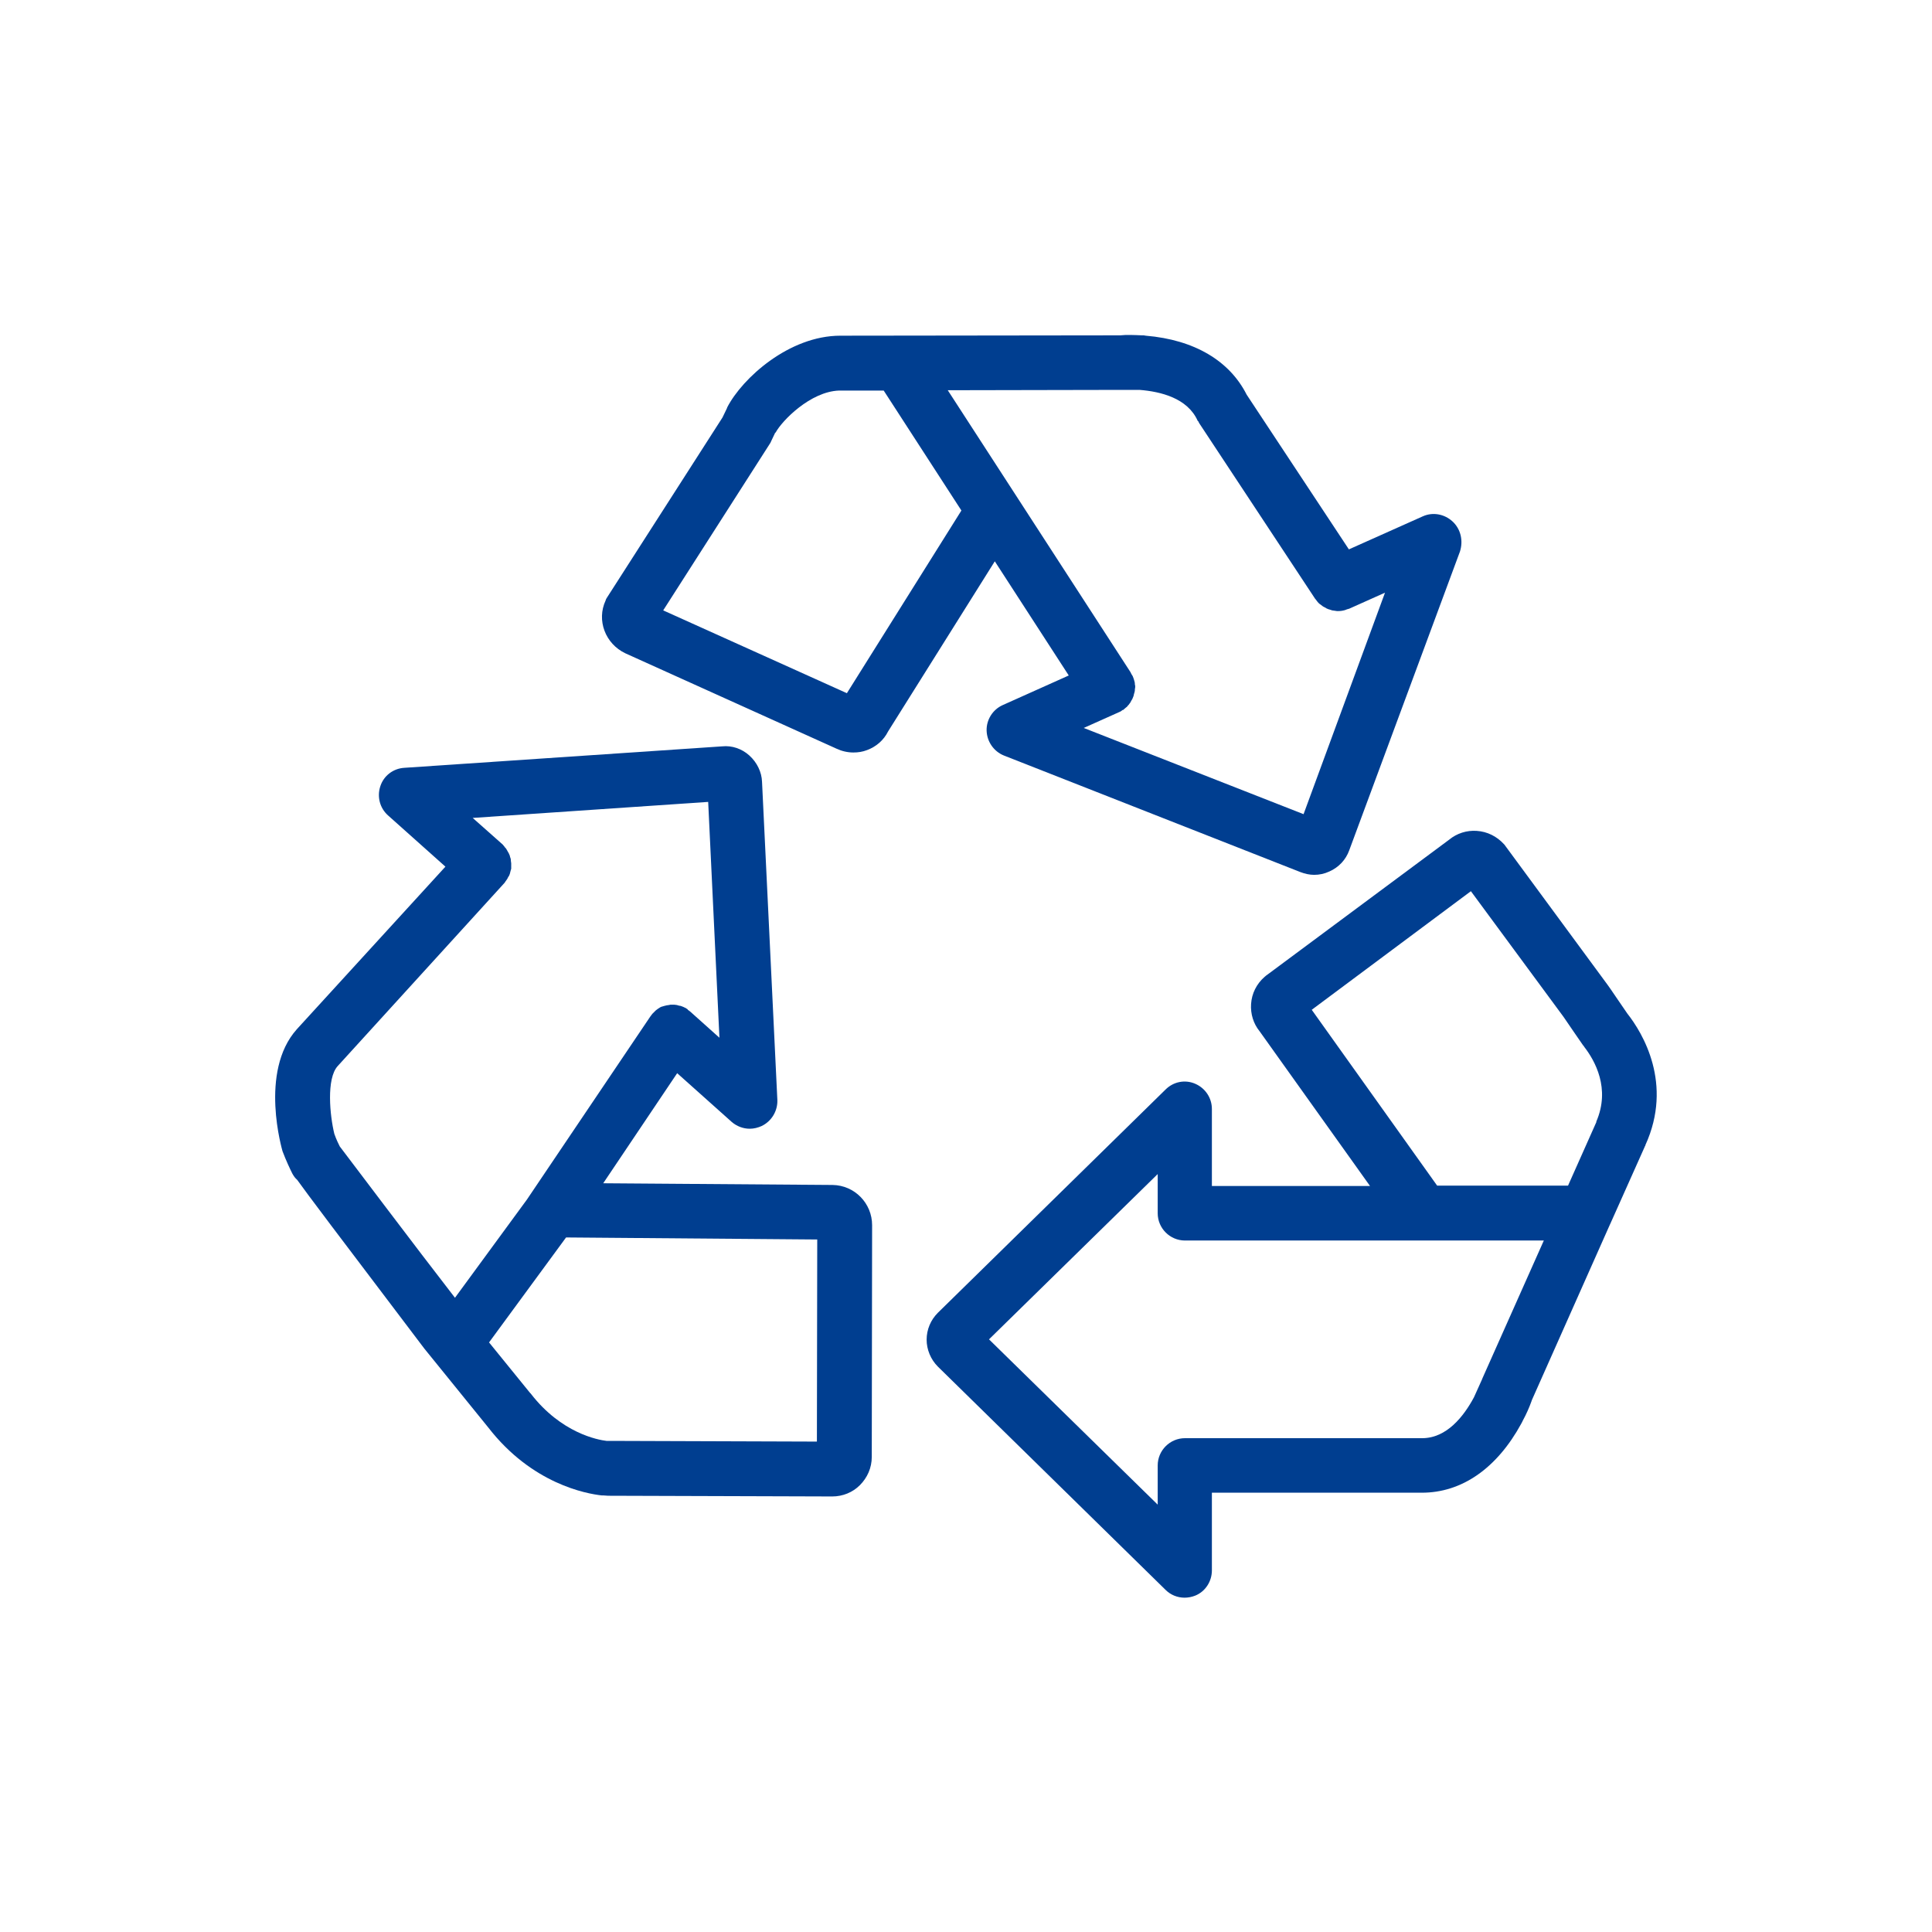
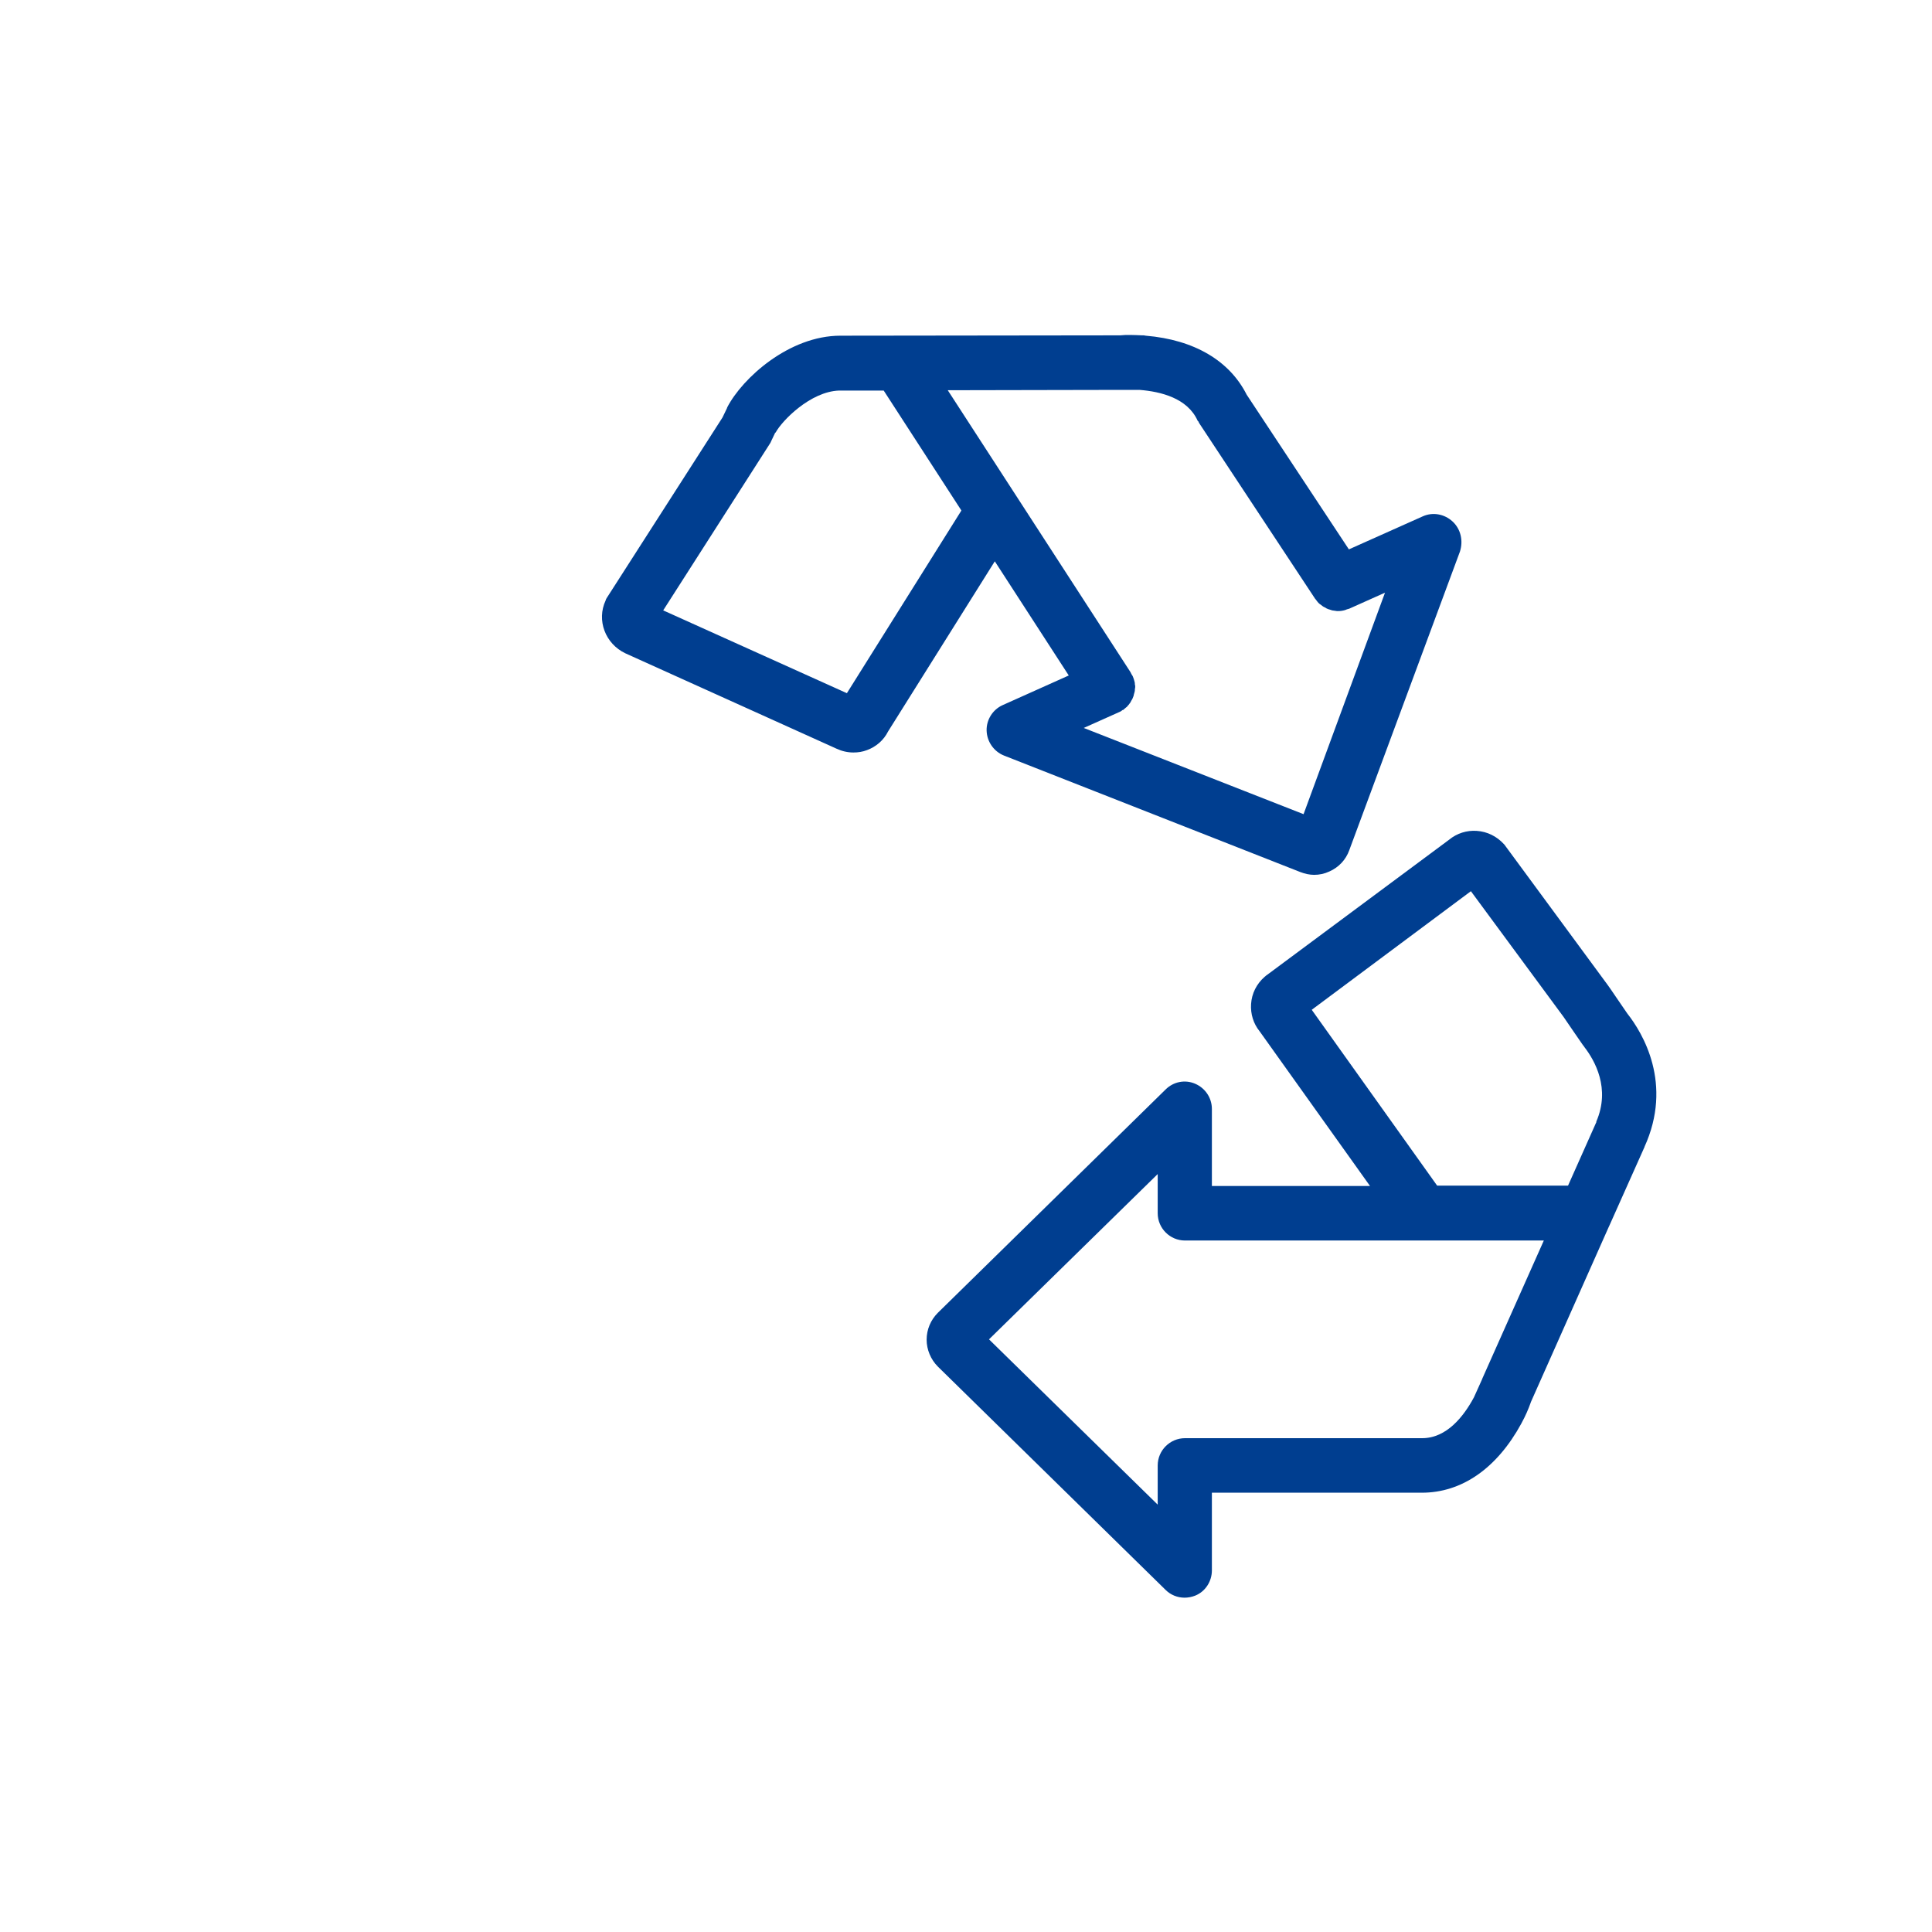
<svg xmlns="http://www.w3.org/2000/svg" version="1.1" id="Ebene_1" x="0px" y="0px" viewBox="0 0 56.69 56.69" style="enable-background:new 0 0 56.69 56.69;" xml:space="preserve">
  <style type="text/css">
	.st0{fill:#003E90;}
</style>
  <g>
-     <path class="st0" d="M41.73,42.2h-6.96c-0.44,0-0.8,0.36-0.8,0.8v1.15l-4.95-4.85l4.95-4.85v1.15c0,0.44,0.36,0.8,0.8,0.8H45.3   l-1.8,4.04c-0.01,0.02-0.01,0.03-0.02,0.05l-0.23,0.51C42.95,41.56,42.45,42.2,41.73,42.2 M38.49,29.63l4.67-3.48l2.72,3.69   c0,0,0.56,0.82,0.57,0.83c0.01,0.01,0.01,0.02,0.02,0.02c0.01,0.01,0.01,0.01,0.01,0.02c0.32,0.41,0.78,1.23,0.36,2.2   c0,0.01,0,0.01,0,0.02c0,0.01-0.01,0.01-0.01,0.02l-0.82,1.84h-3.84L38.49,29.63z M47.75,29.74c-0.08-0.11-0.55-0.81-0.57-0.83   l-3.01-4.09c-0.01-0.02-0.03-0.04-0.04-0.05c-0.21-0.23-0.49-0.37-0.8-0.39c-0.29-0.02-0.58,0.07-0.81,0.26l-5.36,3.98   c-0.02,0.01-0.03,0.03-0.05,0.04c-0.24,0.21-0.38,0.49-0.4,0.8c-0.02,0.29,0.07,0.58,0.25,0.8l3.24,4.54h-4.64v-2.26   c0-0.32-0.19-0.61-0.49-0.74s-0.64-0.06-0.87,0.17l-6.68,6.55c-0.21,0.21-0.33,0.49-0.33,0.79c0,0.29,0.12,0.58,0.33,0.79   l6.68,6.55c0.15,0.15,0.35,0.23,0.56,0.23c0.1,0,0.21-0.02,0.31-0.06c0.3-0.12,0.49-0.42,0.49-0.74V43.8h6.16   c1.17,0,2.2-0.71,2.92-2.03c0-0.01,0.01-0.01,0.01-0.02c0.01-0.01,0.02-0.04,0.03-0.06c0.11-0.2,0.2-0.41,0.26-0.58   c0-0.01,0.01-0.02,0.01-0.03l2.29-5.15c0-0.01,0.01-0.01,0.01-0.02l1.01-2.26c0-0.01,0-0.01,0.01-0.02   c0.01-0.01,0.01-0.02,0.01-0.03C49.1,31.8,48.2,30.31,47.75,29.74" />
-     <path class="st0" d="M23.97,42.3l-5.9-0.02h0c-0.01,0-0.02,0-0.03,0l-0.24,0c-0.26-0.03-1.33-0.23-2.22-1.38c0,0,0-0.01-0.01-0.01   c0,0,0-0.01-0.01-0.01l-1.21-1.49l2.26-3.08l7.37,0.06L23.97,42.3z M9.97,33.64c-0.04-0.08-0.1-0.2-0.16-0.37   c-0.13-0.53-0.24-1.62,0.1-1.99c0,0,0,0,0,0l4.89-5.37c0,0,0,0,0,0c0,0,0,0,0,0c0.02-0.02,0.03-0.05,0.05-0.07   c0.01-0.02,0.03-0.04,0.04-0.06c0.01-0.02,0.02-0.05,0.04-0.07c0.01-0.02,0.02-0.04,0.03-0.07c0.01-0.03,0.01-0.05,0.02-0.08   c0.01-0.02,0.01-0.05,0.02-0.07c0-0.03,0-0.05,0-0.08c0-0.02,0-0.05,0-0.08c0-0.02-0.01-0.05-0.01-0.07c0-0.03,0-0.05-0.01-0.08   c-0.01-0.02-0.02-0.05-0.02-0.07c-0.01-0.02-0.02-0.05-0.03-0.07s-0.03-0.05-0.04-0.07c-0.01-0.02-0.03-0.05-0.04-0.07   c-0.02-0.02-0.04-0.04-0.05-0.06c-0.02-0.02-0.03-0.04-0.05-0.06c0,0,0,0,0,0c0,0,0,0,0,0L13.87,24l6.91-0.47l0.33,6.92l-0.86-0.77   c-0.01-0.01-0.03-0.02-0.04-0.03c-0.02-0.01-0.03-0.02-0.04-0.04c-0.01-0.01-0.02-0.01-0.02-0.01c-0.02-0.02-0.05-0.03-0.07-0.04   c-0.02-0.01-0.04-0.02-0.07-0.03c-0.02-0.01-0.05-0.02-0.08-0.02c-0.02-0.01-0.05-0.01-0.07-0.02c-0.03,0-0.05-0.01-0.08-0.01   c-0.02,0-0.05,0-0.07,0c-0.03,0-0.05,0-0.08,0.01c-0.02,0-0.05,0.01-0.07,0.01c-0.03,0.01-0.05,0.01-0.08,0.02   c-0.02,0.01-0.04,0.01-0.07,0.02c-0.02,0.01-0.05,0.02-0.07,0.04c-0.02,0.01-0.04,0.02-0.06,0.04c-0.02,0.01-0.04,0.03-0.06,0.05   c-0.02,0.02-0.04,0.04-0.06,0.06c-0.01,0.01-0.01,0.01-0.02,0.02c-0.01,0.01-0.02,0.03-0.03,0.04c-0.01,0.01-0.02,0.03-0.03,0.04   l-3.62,5.37l-2.11,2.88C12.21,36.61,10.23,33.98,9.97,33.64 M24.43,34.77l-6.73-0.05l2.17-3.23l1.6,1.43   c0.15,0.13,0.34,0.2,0.53,0.2c0.12,0,0.24-0.03,0.35-0.08c0.29-0.14,0.47-0.44,0.46-0.76l-0.45-9.34   c-0.01-0.29-0.15-0.57-0.37-0.77c-0.22-0.2-0.51-0.3-0.8-0.27l-9.33,0.63c-0.32,0.02-0.6,0.23-0.7,0.54   c-0.1,0.3-0.02,0.64,0.23,0.86l1.68,1.5L8.71,30.2c0,0,0,0,0,0c0,0,0,0,0,0c-1.12,1.25-0.42,3.57-0.42,3.58   c0.11,0.29,0.22,0.52,0.29,0.66c0.04,0.07,0.08,0.13,0.14,0.18c0.3,0.42,1.16,1.56,3.73,4.95l1.88,2.32c0,0,0,0,0,0   c1.28,1.65,2.87,1.94,3.33,1.99c0.01,0,0.02,0,0.03,0c0,0,0,0,0,0c0,0,0.01,0,0.01,0c0,0,0.01,0,0.01,0   c0.09,0.01,0.17,0.01,0.24,0.01c0.06,0,0.11,0,0.14,0c0,0,0,0,0.01,0l6.31,0.02h0.01c0.31,0,0.6-0.12,0.81-0.33   c0.22-0.22,0.35-0.51,0.35-0.83l0.01-6.8C25.59,35.31,25.08,34.78,24.43,34.77" />
+     <path class="st0" d="M41.73,42.2h-6.96c-0.44,0-0.8,0.36-0.8,0.8v1.15l-4.95-4.85l4.95-4.85v1.15c0,0.44,0.36,0.8,0.8,0.8H45.3   l-1.8,4.04c-0.01,0.02-0.01,0.03-0.02,0.05l-0.23,0.51C42.95,41.56,42.45,42.2,41.73,42.2 M38.49,29.63l4.67-3.48l2.72,3.69   c0,0,0.56,0.82,0.57,0.83c0.01,0.01,0.01,0.02,0.02,0.02c0.01,0.01,0.01,0.01,0.01,0.02c0.32,0.41,0.78,1.23,0.36,2.2   c0,0.01,0,0.01,0,0.02c0,0.01-0.01,0.01-0.01,0.02l-0.82,1.84h-3.84L38.49,29.63z M47.75,29.74c-0.08-0.11-0.55-0.81-0.57-0.83   l-3.01-4.09c-0.01-0.02-0.03-0.04-0.04-0.05c-0.21-0.23-0.49-0.37-0.8-0.39c-0.29-0.02-0.58,0.07-0.81,0.26l-5.36,3.98   c-0.02,0.01-0.03,0.03-0.05,0.04c-0.24,0.21-0.38,0.49-0.4,0.8c-0.02,0.29,0.07,0.58,0.25,0.8l3.24,4.54h-4.64v-2.26   c0-0.32-0.19-0.61-0.49-0.74s-0.64-0.06-0.87,0.17l-6.68,6.55c-0.21,0.21-0.33,0.49-0.33,0.79c0,0.29,0.12,0.58,0.33,0.79   l6.68,6.55c0.15,0.15,0.35,0.23,0.56,0.23c0.1,0,0.21-0.02,0.31-0.06c0.3-0.12,0.49-0.42,0.49-0.74V43.8h6.16   c1.17,0,2.2-0.71,2.92-2.03c0-0.01,0.01-0.01,0.01-0.02c0.11-0.2,0.2-0.41,0.26-0.58   c0-0.01,0.01-0.02,0.01-0.03l2.29-5.15c0-0.01,0.01-0.01,0.01-0.02l1.01-2.26c0-0.01,0-0.01,0.01-0.02   c0.01-0.01,0.01-0.02,0.01-0.03C49.1,31.8,48.2,30.31,47.75,29.74" />
    <path class="st0" d="M38.25,23.89l-6.45-2.53l1.05-0.47c0.03-0.01,0.06-0.03,0.08-0.05c0.01-0.01,0.02-0.01,0.03-0.01   c0.01,0,0.01-0.01,0.01-0.01c0.02-0.02,0.05-0.04,0.07-0.06c0.02-0.01,0.04-0.03,0.05-0.05c0.02-0.02,0.04-0.04,0.05-0.06   c0.02-0.02,0.03-0.04,0.04-0.06c0.01-0.02,0.02-0.04,0.04-0.07c0.01-0.02,0.02-0.04,0.03-0.07c0.01-0.02,0.02-0.05,0.02-0.07   c0.01-0.02,0.01-0.05,0.02-0.07c0.01-0.03,0.01-0.05,0.01-0.08c0-0.02,0.01-0.05,0.01-0.07c0-0.03,0-0.05-0.01-0.08   c0-0.03,0-0.05-0.01-0.08c-0.01-0.02-0.01-0.05-0.02-0.07c-0.01-0.03-0.02-0.06-0.03-0.08c0-0.01,0-0.01-0.01-0.02   c-0.01-0.02-0.02-0.03-0.03-0.05c-0.01-0.02-0.02-0.04-0.03-0.06l-5.36-8.27l5.01-0.01c0.02,0,0.04,0,0.05,0l0.57,0   c0.62,0.05,1.4,0.24,1.7,0.9c0,0.01,0.01,0.02,0.02,0.02c0.01,0.03,0.03,0.06,0.05,0.09l3.38,5.12c0,0,0.01,0.01,0.01,0.01   c0.04,0.05,0.07,0.1,0.12,0.14c0.01,0.01,0.02,0.01,0.03,0.02c0.04,0.03,0.07,0.06,0.12,0.08c0.02,0.01,0.04,0.02,0.05,0.03   c0.04,0.02,0.07,0.03,0.11,0.04c0.02,0.01,0.04,0.01,0.06,0.02c0.05,0.01,0.1,0.01,0.14,0.02c0.01,0,0.02,0,0.03,0c0,0,0,0,0.01,0   c0.07,0,0.13-0.01,0.2-0.03c0.02-0.01,0.03-0.01,0.05-0.02c0.02-0.01,0.05-0.01,0.07-0.02l1.05-0.47L38.25,23.89z M24.85,20.34   l-5.39-2.43l3.11-4.86c0.03-0.04,0.05-0.08,0.07-0.13c0,0,0,0,0,0l0.1-0.21c0,0,0-0.01,0.01-0.01c0,0,0-0.01,0.01-0.01   c0.19-0.35,1.02-1.2,1.86-1.23c0,0,0.01,0,0.01,0c0.01,0,0.02,0,0.02,0h0l1.28,0l2.28,3.52L24.85,20.34z M42.62,15.3   c-0.24-0.22-0.58-0.28-0.87-0.15l-2.17,0.97l-3-4.54c-0.5-0.99-1.53-1.61-2.96-1.73c-0.02,0-0.04-0.01-0.06-0.01   c-0.01,0-0.04,0-0.05,0c-0.23-0.01-0.46-0.02-0.64,0c-0.01,0-0.02,0-0.04,0l-8.13,0.01c-0.01,0-0.01,0-0.01,0   c-0.01,0-0.02,0-0.03,0c-1.51,0-2.88,1.25-3.32,2.1c0,0.01-0.01,0.02-0.01,0.03c-0.06,0.12-0.1,0.21-0.13,0.27l-3.38,5.27   c-0.02,0.03-0.04,0.06-0.05,0.1c-0.27,0.58-0.01,1.27,0.58,1.55l6.2,2.8c0.15,0.07,0.32,0.11,0.49,0.11c0.14,0,0.27-0.02,0.4-0.07   c0.27-0.1,0.49-0.29,0.62-0.55l3.13-4.99l2.17,3.35l-1.94,0.87c-0.29,0.13-0.48,0.43-0.47,0.75c0.01,0.32,0.21,0.61,0.51,0.73   l8.7,3.42c0.13,0.05,0.27,0.08,0.4,0.08c0.15,0,0.3-0.03,0.45-0.1c0.27-0.12,0.48-0.34,0.58-0.62l3.25-8.77   C42.94,15.86,42.86,15.52,42.62,15.3" />
  </g>
</svg>